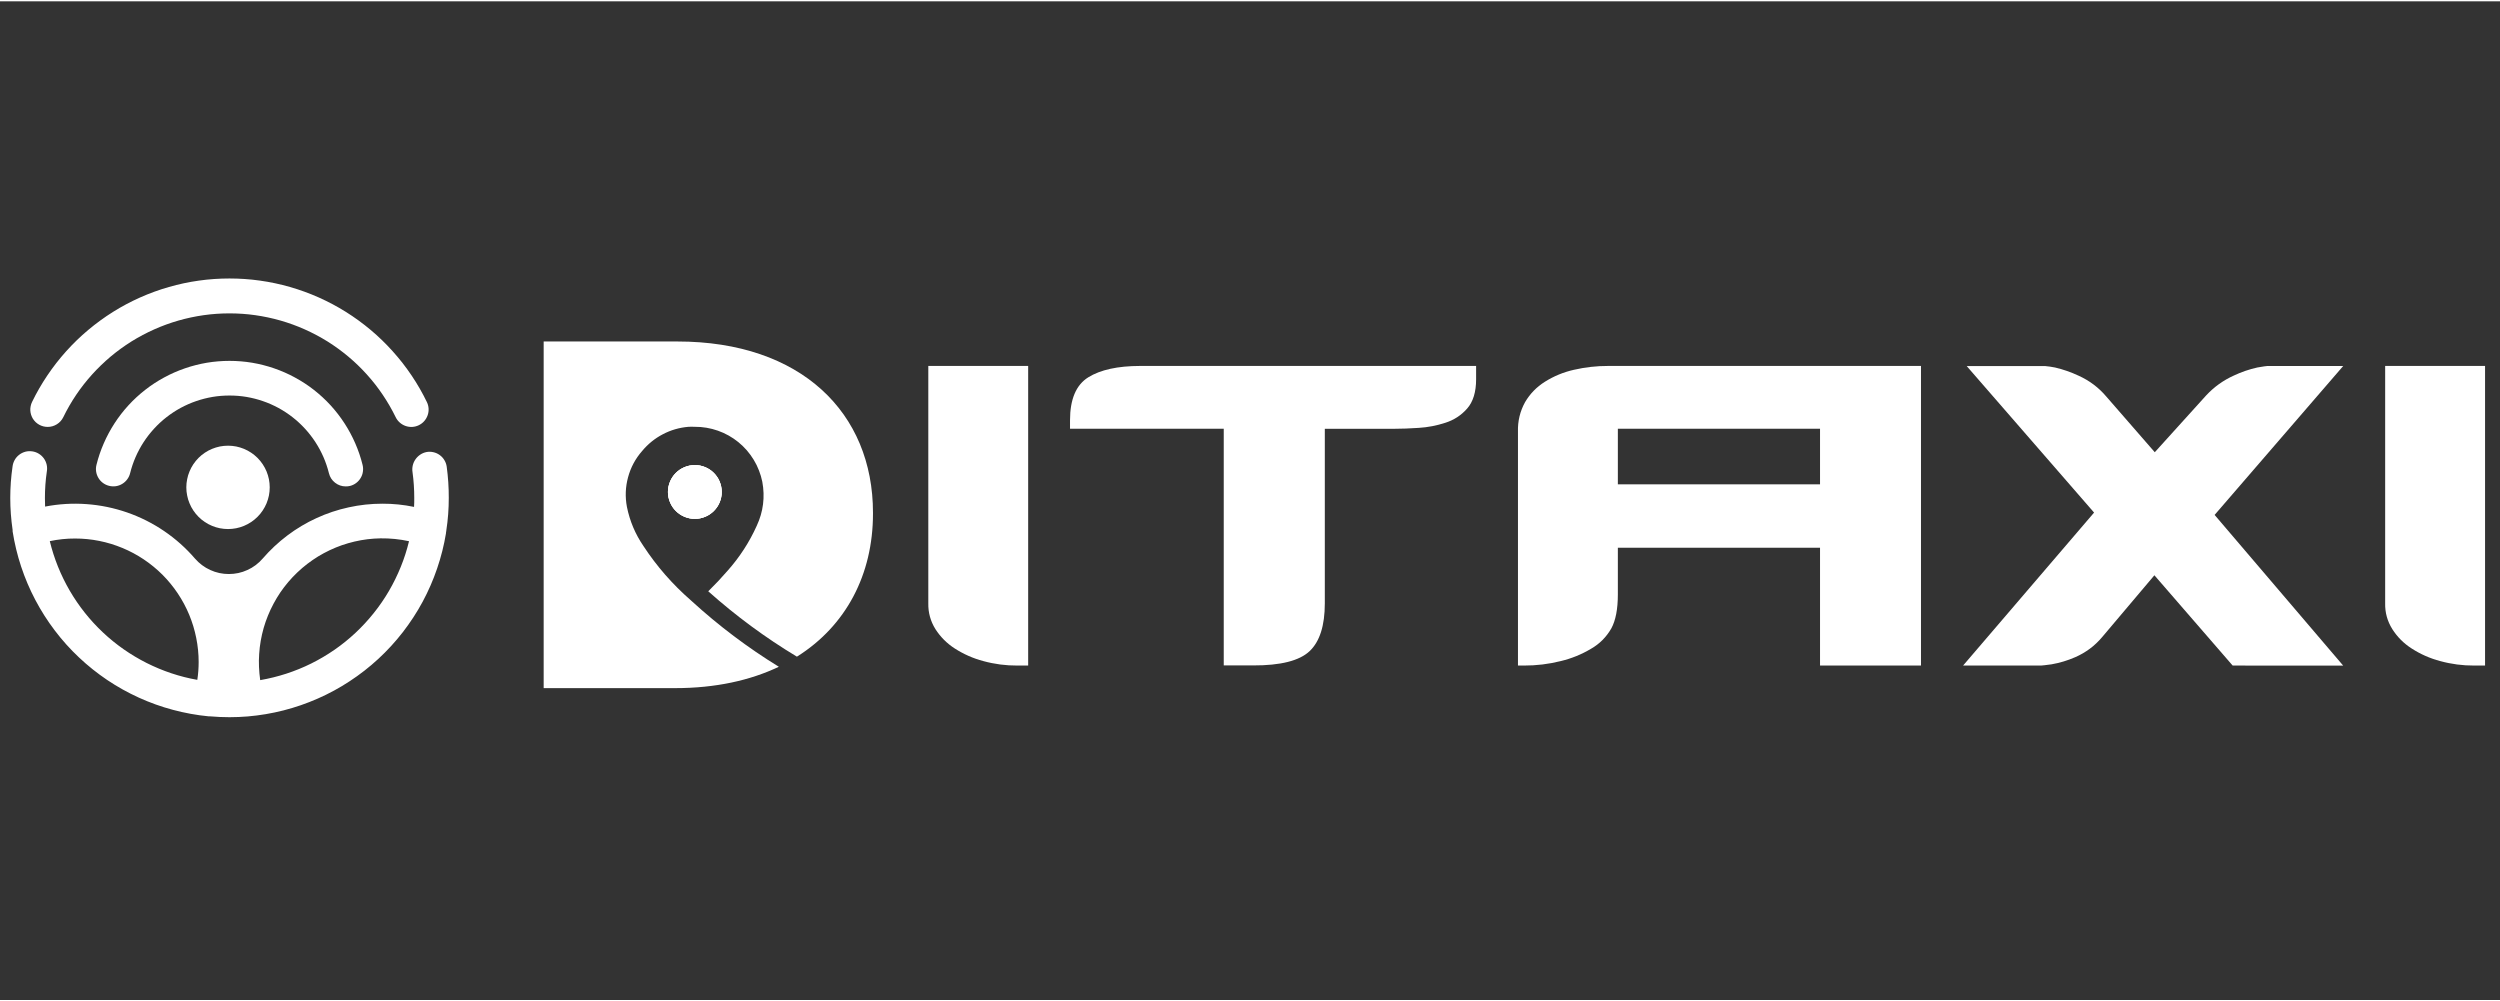
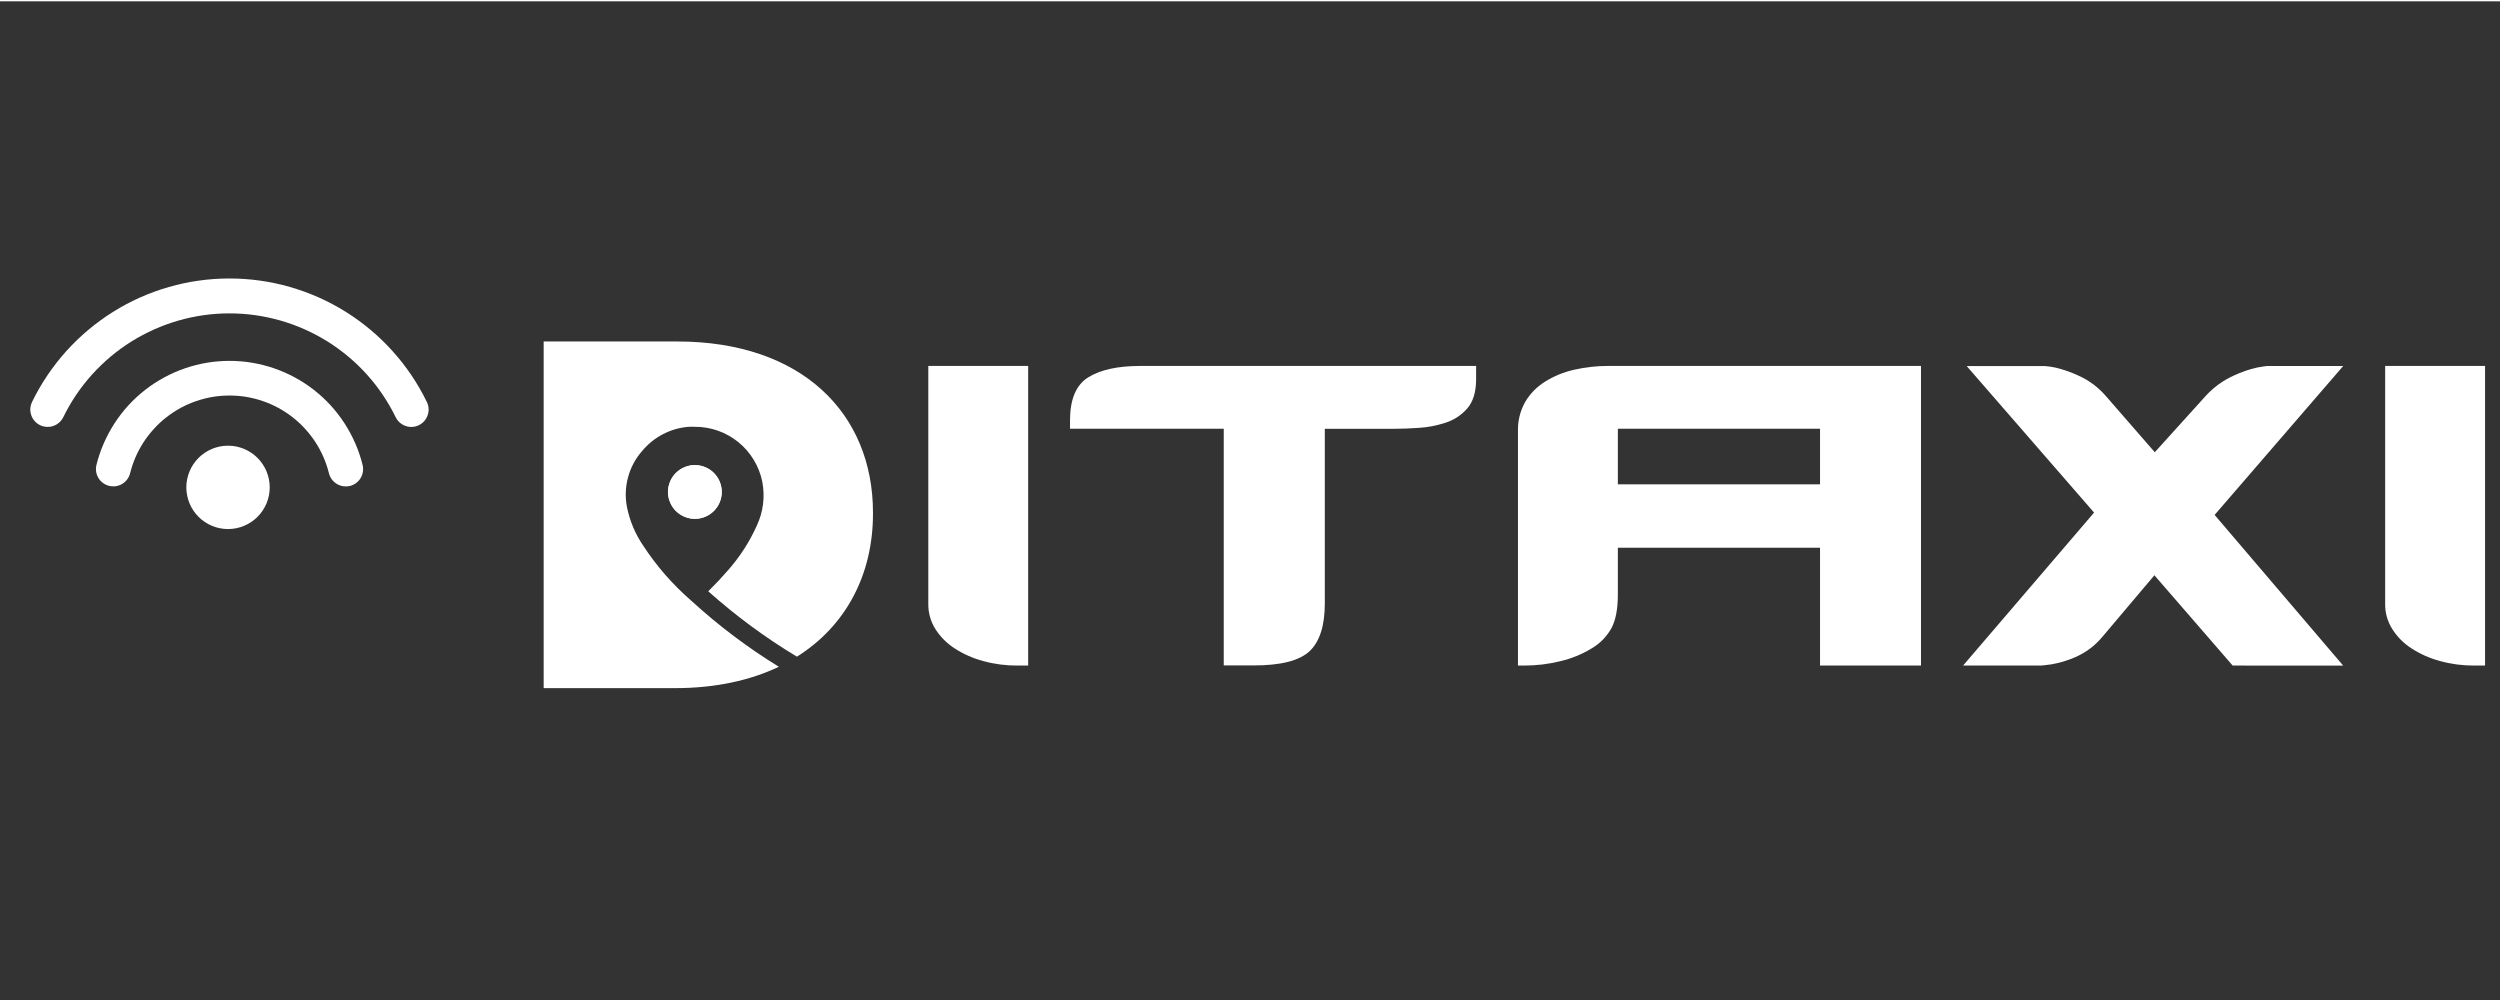
<svg xmlns="http://www.w3.org/2000/svg" width="377" zoomAndPan="magnify" viewBox="0 0 283.5 113.25" height="151" preserveAspectRatio="xMidYMid meet" version="1.0">
  <rect x="0" y="0" width="283.5" height="113.25" fill="#333333" stroke="none" />
  <defs>
    <clipPath id="d2789b77e8">
      <path d="M 3 31.438 L 49 31.438 L 49 49 L 3 49 Z M 3 31.438 " clip-rule="nonzero" />
    </clipPath>
    <clipPath id="af8fcfa958">
      <path d="M 1 51 L 51 51 L 51 81.355 L 1 81.355 Z M 1 51 " clip-rule="nonzero" />
    </clipPath>
  </defs>
  <g clip-path="url(#d2789b77e8)">
    <path fill="#ffffff" d="M 5.402 48.262 C 5.234 48.262 5.07 48.238 4.91 48.199 C 4.746 48.156 4.594 48.094 4.449 48.016 C 4.305 47.934 4.168 47.836 4.047 47.723 C 3.93 47.605 3.824 47.48 3.734 47.34 C 3.648 47.195 3.578 47.047 3.527 46.887 C 3.477 46.73 3.449 46.566 3.438 46.402 C 3.43 46.234 3.441 46.07 3.477 45.906 C 3.508 45.742 3.562 45.586 3.633 45.438 C 4.141 44.391 4.719 43.387 5.367 42.426 C 6.016 41.461 6.73 40.547 7.504 39.684 C 8.281 38.82 9.113 38.012 10.004 37.266 C 10.895 36.52 11.832 35.836 12.816 35.219 C 13.801 34.602 14.824 34.059 15.883 33.586 C 16.945 33.113 18.035 32.715 19.152 32.395 C 20.266 32.074 21.402 31.832 22.551 31.672 C 23.703 31.508 24.859 31.43 26.02 31.43 C 27.18 31.43 28.336 31.508 29.488 31.672 C 30.637 31.832 31.77 32.074 32.887 32.395 C 34.004 32.715 35.094 33.113 36.156 33.586 C 37.215 34.059 38.238 34.602 39.223 35.219 C 40.207 35.836 41.145 36.52 42.035 37.266 C 42.922 38.012 43.758 38.82 44.531 39.684 C 45.309 40.547 46.023 41.461 46.672 42.426 C 47.32 43.387 47.898 44.391 48.406 45.438 C 48.52 45.672 48.586 45.918 48.602 46.18 C 48.617 46.438 48.582 46.691 48.496 46.938 C 48.41 47.184 48.281 47.406 48.109 47.602 C 47.938 47.797 47.734 47.949 47.5 48.066 C 47.266 48.18 47.02 48.246 46.758 48.262 C 46.496 48.277 46.246 48.242 45.996 48.156 C 45.75 48.07 45.531 47.941 45.336 47.77 C 45.141 47.598 44.984 47.395 44.871 47.16 C 44.441 46.281 43.953 45.438 43.406 44.625 C 42.863 43.816 42.262 43.047 41.605 42.32 C 40.953 41.594 40.25 40.918 39.5 40.289 C 38.754 39.664 37.965 39.09 37.137 38.57 C 36.305 38.055 35.445 37.598 34.551 37.199 C 33.66 36.801 32.742 36.469 31.805 36.199 C 30.863 35.93 29.91 35.727 28.941 35.59 C 27.973 35.453 27 35.387 26.023 35.387 C 25.047 35.387 24.074 35.453 23.105 35.59 C 22.137 35.727 21.184 35.93 20.242 36.199 C 19.305 36.469 18.387 36.801 17.496 37.199 C 16.602 37.598 15.742 38.055 14.91 38.57 C 14.082 39.09 13.293 39.664 12.543 40.289 C 11.797 40.918 11.094 41.598 10.441 42.32 C 9.785 43.047 9.184 43.816 8.637 44.625 C 8.09 45.438 7.605 46.281 7.176 47.16 C 7.008 47.5 6.766 47.766 6.445 47.965 C 6.125 48.164 5.777 48.262 5.402 48.262 Z M 5.402 48.262 " fill-opacity="1" fill-rule="nonzero" />
  </g>
  <path fill="#ffffff" d="M 39.203 55.008 C 38.754 55.008 38.352 54.867 37.996 54.59 C 37.641 54.312 37.41 53.953 37.301 53.516 C 37.145 52.891 36.941 52.285 36.684 51.691 C 36.426 51.102 36.125 50.535 35.773 49.996 C 35.422 49.457 35.031 48.949 34.594 48.473 C 34.16 48 33.691 47.562 33.184 47.168 C 32.676 46.77 32.141 46.418 31.574 46.109 C 31.008 45.805 30.422 45.543 29.812 45.336 C 29.203 45.125 28.582 44.969 27.945 44.859 C 27.312 44.754 26.672 44.703 26.027 44.703 C 25.383 44.703 24.742 44.754 24.109 44.859 C 23.473 44.969 22.852 45.125 22.242 45.336 C 21.633 45.543 21.047 45.805 20.48 46.109 C 19.914 46.418 19.379 46.77 18.871 47.168 C 18.363 47.562 17.895 48 17.461 48.473 C 17.023 48.949 16.633 49.457 16.281 49.996 C 15.93 50.535 15.629 51.102 15.371 51.691 C 15.113 52.285 14.91 52.891 14.754 53.516 C 14.691 53.77 14.582 54 14.426 54.207 C 14.273 54.418 14.082 54.59 13.859 54.723 C 13.637 54.859 13.395 54.945 13.137 54.984 C 12.883 55.02 12.625 55.008 12.375 54.945 C 12.121 54.883 11.891 54.773 11.68 54.621 C 11.469 54.465 11.297 54.277 11.164 54.055 C 11.031 53.832 10.941 53.59 10.902 53.332 C 10.863 53.078 10.875 52.82 10.938 52.57 C 11.145 51.73 11.422 50.918 11.766 50.129 C 12.109 49.34 12.516 48.582 12.984 47.859 C 13.453 47.137 13.977 46.457 14.559 45.82 C 15.141 45.184 15.773 44.602 16.453 44.07 C 17.129 43.539 17.848 43.07 18.605 42.66 C 19.363 42.246 20.148 41.902 20.965 41.621 C 21.777 41.34 22.609 41.129 23.461 40.984 C 24.309 40.844 25.164 40.773 26.027 40.773 C 26.891 40.773 27.746 40.844 28.594 40.984 C 29.445 41.129 30.277 41.34 31.09 41.621 C 31.906 41.902 32.691 42.246 33.449 42.66 C 34.207 43.07 34.926 43.539 35.605 44.07 C 36.281 44.602 36.914 45.184 37.496 45.82 C 38.078 46.457 38.602 47.137 39.07 47.859 C 39.539 48.582 39.945 49.34 40.289 50.129 C 40.633 50.918 40.91 51.73 41.117 52.57 C 41.18 52.82 41.191 53.078 41.152 53.336 C 41.117 53.594 41.031 53.836 40.895 54.059 C 40.762 54.281 40.59 54.473 40.379 54.629 C 40.168 54.785 39.938 54.895 39.684 54.957 C 39.527 54.992 39.367 55.012 39.203 55.008 Z M 39.203 55.008 " fill-opacity="1" fill-rule="nonzero" />
  <g clip-path="url(#af8fcfa958)">
-     <path fill="#ffffff" d="M 50.656 52.766 C 50.617 52.5 50.531 52.254 50.391 52.027 C 50.254 51.797 50.078 51.605 49.859 51.449 C 49.645 51.293 49.406 51.188 49.145 51.129 C 48.883 51.07 48.625 51.062 48.359 51.113 C 48.105 51.164 47.871 51.262 47.656 51.406 C 47.441 51.551 47.262 51.727 47.113 51.941 C 46.965 52.152 46.863 52.387 46.805 52.637 C 46.75 52.891 46.738 53.145 46.781 53.398 C 46.914 54.367 46.977 55.34 46.977 56.316 C 46.977 56.652 46.977 56.996 46.953 57.332 C 45.77 57.086 44.57 56.965 43.363 56.969 C 42.074 56.969 40.801 57.105 39.539 57.383 C 38.281 57.656 37.062 58.062 35.891 58.602 C 34.719 59.137 33.617 59.797 32.59 60.57 C 31.559 61.348 30.625 62.223 29.781 63.199 C 29.543 63.473 29.281 63.719 28.988 63.938 C 28.699 64.156 28.387 64.34 28.055 64.488 C 27.727 64.641 27.383 64.754 27.027 64.832 C 26.672 64.906 26.312 64.945 25.949 64.945 C 25.586 64.945 25.23 64.906 24.875 64.832 C 24.52 64.754 24.176 64.641 23.844 64.488 C 23.516 64.34 23.203 64.156 22.914 63.938 C 22.621 63.719 22.355 63.473 22.117 63.199 C 21.086 62.004 19.918 60.961 18.609 60.07 C 17.305 59.184 15.902 58.48 14.41 57.961 C 12.918 57.445 11.383 57.129 9.805 57.016 C 8.23 56.902 6.664 56.996 5.113 57.297 C 5.113 56.969 5.094 56.641 5.094 56.316 C 5.094 55.316 5.164 54.32 5.309 53.332 C 5.355 53.07 5.352 52.809 5.293 52.547 C 5.234 52.289 5.129 52.051 4.973 51.832 C 4.816 51.617 4.625 51.438 4.398 51.301 C 4.172 51.16 3.926 51.074 3.66 51.035 C 3.398 50.996 3.137 51.008 2.879 51.074 C 2.621 51.145 2.387 51.258 2.176 51.422 C 1.965 51.582 1.793 51.781 1.664 52.012 C 1.535 52.246 1.453 52.492 1.422 52.758 C 1.25 53.938 1.164 55.125 1.164 56.316 C 1.164 57.531 1.254 58.742 1.43 59.945 C 1.43 60.004 1.43 60.055 1.43 60.105 C 1.645 61.465 1.965 62.797 2.395 64.098 C 2.828 65.402 3.363 66.664 4.004 67.879 C 4.645 69.094 5.379 70.25 6.211 71.344 C 7.039 72.438 7.953 73.457 8.953 74.398 C 9.953 75.344 11.023 76.195 12.164 76.965 C 13.305 77.73 14.5 78.395 15.75 78.965 C 17 79.531 18.289 79.996 19.617 80.348 C 20.945 80.703 22.293 80.949 23.66 81.082 C 23.707 81.086 23.754 81.086 23.801 81.082 C 24.535 81.145 25.277 81.18 26.023 81.18 C 26.77 81.18 27.406 81.148 28.09 81.094 C 29.461 80.977 30.812 80.75 32.148 80.41 C 33.48 80.07 34.777 79.621 36.039 79.066 C 37.297 78.512 38.504 77.859 39.652 77.102 C 40.805 76.348 41.887 75.504 42.898 74.57 C 43.91 73.637 44.836 72.625 45.68 71.539 C 46.523 70.449 47.273 69.301 47.926 68.09 C 48.578 66.875 49.129 65.617 49.57 64.316 C 50.016 63.012 50.352 61.684 50.574 60.324 C 50.578 60.312 50.578 60.297 50.574 60.285 C 50.574 60.199 50.605 60.109 50.613 60.031 C 50.617 60.02 50.617 60.008 50.613 59.996 C 50.801 58.777 50.891 57.551 50.891 56.316 C 50.895 55.125 50.816 53.945 50.656 52.766 Z M 22.375 76.945 C 21.375 76.77 20.395 76.52 19.434 76.199 C 18.473 75.879 17.539 75.488 16.633 75.035 C 15.727 74.578 14.859 74.059 14.027 73.48 C 13.195 72.898 12.41 72.262 11.672 71.566 C 10.934 70.871 10.25 70.129 9.617 69.332 C 8.988 68.539 8.418 67.707 7.906 66.828 C 7.398 65.953 6.953 65.043 6.574 64.105 C 6.195 63.164 5.887 62.203 5.645 61.215 C 6.594 61.016 7.551 60.914 8.52 60.918 C 9.438 60.918 10.348 61.008 11.25 61.188 C 12.152 61.367 13.027 61.637 13.879 61.988 C 14.727 62.34 15.535 62.77 16.297 63.281 C 17.062 63.793 17.77 64.375 18.422 65.023 C 19.07 65.676 19.652 66.383 20.16 67.145 C 20.672 67.91 21.105 68.719 21.457 69.566 C 21.809 70.418 22.074 71.293 22.254 72.195 C 22.434 73.094 22.527 74.008 22.527 74.926 C 22.527 75.602 22.477 76.277 22.375 76.945 Z M 29.508 76.977 C 29.438 76.48 29.391 75.988 29.371 75.492 C 29.348 74.992 29.355 74.496 29.391 74 C 29.422 73.504 29.48 73.012 29.566 72.52 C 29.652 72.031 29.762 71.547 29.898 71.066 C 30.035 70.59 30.199 70.117 30.387 69.656 C 30.574 69.195 30.785 68.746 31.02 68.309 C 31.254 67.867 31.512 67.445 31.789 67.031 C 32.07 66.621 32.371 66.227 32.691 65.848 C 33.016 65.469 33.355 65.105 33.719 64.762 C 34.078 64.418 34.457 64.098 34.852 63.793 C 35.246 63.492 35.656 63.211 36.078 62.949 C 36.504 62.691 36.941 62.457 37.391 62.242 C 37.84 62.031 38.301 61.84 38.77 61.676 C 39.242 61.516 39.719 61.375 40.203 61.262 C 40.688 61.148 41.176 61.062 41.672 61 C 42.164 60.941 42.66 60.906 43.156 60.898 C 44.246 60.887 45.32 60.992 46.383 61.223 C 46.145 62.215 45.832 63.184 45.449 64.129 C 45.066 65.074 44.617 65.988 44.105 66.867 C 43.59 67.75 43.012 68.59 42.375 69.383 C 41.738 70.18 41.047 70.926 40.301 71.625 C 39.555 72.32 38.766 72.957 37.926 73.539 C 37.086 74.117 36.211 74.637 35.297 75.09 C 34.383 75.543 33.441 75.926 32.473 76.242 C 31.5 76.559 30.512 76.801 29.508 76.977 Z M 29.508 76.977 " fill-opacity="1" fill-rule="nonzero" />
-   </g>
+     </g>
  <path fill="#ffffff" d="M 30.586 55.117 C 30.586 55.43 30.555 55.734 30.496 56.039 C 30.434 56.344 30.344 56.641 30.227 56.926 C 30.105 57.215 29.961 57.484 29.789 57.742 C 29.617 58 29.422 58.242 29.199 58.461 C 28.98 58.68 28.742 58.875 28.484 59.047 C 28.227 59.219 27.953 59.367 27.668 59.484 C 27.379 59.605 27.086 59.691 26.781 59.754 C 26.477 59.812 26.168 59.844 25.859 59.844 C 25.547 59.844 25.238 59.812 24.938 59.754 C 24.633 59.691 24.336 59.605 24.051 59.484 C 23.762 59.367 23.488 59.219 23.23 59.047 C 22.973 58.875 22.734 58.68 22.516 58.461 C 22.297 58.242 22.102 58 21.926 57.742 C 21.754 57.484 21.609 57.215 21.492 56.926 C 21.371 56.641 21.281 56.344 21.223 56.039 C 21.16 55.734 21.129 55.43 21.129 55.117 C 21.129 54.809 21.16 54.5 21.223 54.195 C 21.281 53.891 21.371 53.594 21.492 53.309 C 21.609 53.023 21.754 52.75 21.926 52.492 C 22.102 52.234 22.297 51.996 22.516 51.773 C 22.734 51.555 22.973 51.359 23.23 51.188 C 23.488 51.016 23.762 50.867 24.051 50.75 C 24.336 50.633 24.633 50.543 24.938 50.48 C 25.238 50.422 25.547 50.391 25.859 50.391 C 26.168 50.391 26.477 50.422 26.781 50.48 C 27.086 50.543 27.379 50.633 27.668 50.75 C 27.953 50.867 28.227 51.016 28.484 51.188 C 28.742 51.359 28.98 51.555 29.199 51.773 C 29.422 51.996 29.617 52.234 29.789 52.492 C 29.961 52.75 30.105 53.023 30.227 53.309 C 30.344 53.594 30.434 53.891 30.496 54.195 C 30.555 54.5 30.586 54.809 30.586 55.117 Z M 30.586 55.117 " fill-opacity="1" fill-rule="nonzero" />
  <path fill="#ffffff" d="M 115.375 75.324 C 114.062 75.332 112.773 75.164 111.508 74.816 C 110.359 74.512 109.281 74.035 108.281 73.395 C 107.383 72.82 106.648 72.082 106.074 71.188 C 105.52 70.293 105.25 69.32 105.27 68.27 L 105.27 41.348 L 116.594 41.348 L 116.594 75.324 Z M 115.375 75.324 " fill-opacity="1" fill-rule="nonzero" />
  <path fill="#ffffff" d="M 167.391 42.855 C 167.391 44.305 167.051 45.41 166.375 46.18 C 165.699 46.949 164.875 47.484 163.898 47.793 C 162.918 48.113 161.91 48.309 160.883 48.371 C 159.84 48.441 158.938 48.473 158.172 48.473 L 150.234 48.473 L 150.234 68.266 C 150.234 70.801 149.656 72.609 148.504 73.695 C 147.348 74.781 145.211 75.32 142.094 75.309 L 138.773 75.309 L 138.773 48.469 L 121.34 48.469 L 121.34 47.52 C 121.34 45.121 122.031 43.496 123.41 42.637 C 124.789 41.781 126.746 41.352 129.277 41.348 L 167.391 41.348 Z M 167.391 42.855 " fill-opacity="1" fill-rule="nonzero" />
  <path fill="#ffffff" d="M 206.391 75.324 L 206.391 61.965 L 183.465 61.965 L 183.465 67.254 C 183.465 68.926 183.215 70.215 182.719 71.121 C 182.156 72.098 181.391 72.867 180.414 73.426 C 179.344 74.062 178.203 74.527 176.992 74.816 C 175.621 75.16 174.23 75.328 172.816 75.324 L 172.137 75.324 L 172.137 48.809 C 172.102 47.617 172.367 46.496 172.945 45.449 C 173.504 44.5 174.25 43.734 175.184 43.145 C 176.203 42.504 177.301 42.051 178.477 41.785 C 179.758 41.492 181.055 41.344 182.371 41.348 L 217.84 41.348 L 217.84 75.324 Z M 206.391 48.469 L 183.465 48.469 L 183.465 54.773 L 206.391 54.773 Z M 206.391 48.469 " fill-opacity="1" fill-rule="nonzero" />
  <path fill="#ffffff" d="M 253.184 75.324 L 244.309 65.086 L 238.406 72.07 C 237.562 73.082 236.531 73.852 235.32 74.379 C 234.461 74.754 233.57 75.023 232.645 75.184 C 231.961 75.277 231.578 75.32 231.492 75.32 L 222.617 75.32 L 237.469 57.977 L 223.023 41.359 L 231.898 41.359 C 232.285 41.395 232.672 41.449 233.051 41.527 C 233.969 41.742 234.855 42.051 235.711 42.453 C 236.941 43.008 237.992 43.797 238.863 44.828 L 244.352 51.133 L 250.188 44.68 C 251.078 43.727 252.117 42.98 253.309 42.441 C 254.164 42.035 255.059 41.73 255.984 41.523 C 256.645 41.41 257.016 41.355 257.105 41.355 L 265.719 41.355 L 251.137 58.242 L 265.719 75.332 Z M 253.184 75.324 " fill-opacity="1" fill-rule="nonzero" />
  <path fill="#ffffff" d="M 280.586 75.324 C 279.273 75.332 277.984 75.164 276.719 74.816 C 275.566 74.512 274.492 74.039 273.492 73.395 C 272.594 72.82 271.855 72.086 271.285 71.188 C 270.727 70.293 270.457 69.324 270.477 68.27 L 270.477 41.348 L 281.805 41.348 L 281.805 75.324 Z M 280.586 75.324 " fill-opacity="1" fill-rule="nonzero" />
  <path fill="#ffffff" d="M 78.809 52.594 C 78.406 52.594 78.016 52.668 77.645 52.824 C 77.27 52.98 76.941 53.199 76.656 53.484 C 76.371 53.77 76.148 54.102 75.996 54.473 C 75.84 54.848 75.762 55.234 75.762 55.641 C 75.766 56.043 75.84 56.434 75.996 56.805 C 76.152 57.18 76.371 57.508 76.656 57.793 C 76.941 58.078 77.273 58.297 77.645 58.453 C 78.02 58.605 78.406 58.684 78.812 58.684 C 79.215 58.684 79.605 58.605 79.977 58.449 C 80.352 58.297 80.68 58.074 80.965 57.789 C 81.25 57.504 81.469 57.172 81.625 56.801 C 81.777 56.426 81.855 56.039 81.855 55.633 C 81.855 55.23 81.777 54.844 81.621 54.469 C 81.469 54.098 81.246 53.766 80.961 53.48 C 80.676 53.195 80.348 52.977 79.973 52.824 C 79.602 52.668 79.211 52.594 78.809 52.594 Z M 78.809 52.594 C 78.406 52.594 78.016 52.668 77.645 52.824 C 77.27 52.98 76.941 53.199 76.656 53.484 C 76.371 53.77 76.148 54.102 75.996 54.473 C 75.84 54.848 75.762 55.234 75.762 55.641 C 75.766 56.043 75.84 56.434 75.996 56.805 C 76.152 57.18 76.371 57.508 76.656 57.793 C 76.941 58.078 77.273 58.297 77.645 58.453 C 78.02 58.605 78.406 58.684 78.812 58.684 C 79.215 58.684 79.605 58.605 79.977 58.449 C 80.352 58.297 80.68 58.074 80.965 57.789 C 81.25 57.504 81.469 57.172 81.625 56.801 C 81.777 56.426 81.855 56.039 81.855 55.633 C 81.855 55.23 81.777 54.844 81.621 54.469 C 81.469 54.098 81.246 53.766 80.961 53.48 C 80.676 53.195 80.348 52.977 79.973 52.824 C 79.602 52.668 79.211 52.594 78.809 52.594 Z M 76.832 38.574 L 61.652 38.574 L 61.652 77.883 L 76.574 77.883 C 81.129 77.883 85.07 77.012 88.32 75.461 C 84.793 73.293 81.5 70.812 78.445 68.02 L 78.328 67.914 C 76.262 66.113 74.473 64.066 72.969 61.773 C 72.043 60.422 71.418 58.941 71.094 57.336 C 70.879 56.203 70.922 55.078 71.223 53.969 C 71.523 52.855 72.055 51.863 72.816 50.996 C 73.473 50.203 74.258 49.566 75.172 49.09 C 76.082 48.613 77.051 48.336 78.078 48.25 C 78.312 48.238 78.547 48.238 78.781 48.25 C 79.227 48.246 79.672 48.281 80.113 48.355 C 80.555 48.43 80.984 48.539 81.406 48.688 C 81.828 48.836 82.234 49.02 82.625 49.238 C 83.016 49.457 83.383 49.707 83.73 49.988 C 84.078 50.273 84.398 50.582 84.691 50.918 C 84.984 51.258 85.246 51.617 85.477 52 C 85.711 52.383 85.906 52.781 86.066 53.199 C 86.23 53.613 86.355 54.043 86.445 54.48 C 86.766 56.215 86.555 57.883 85.812 59.48 C 84.973 61.34 83.875 63.031 82.523 64.555 C 81.824 65.363 81.09 66.145 80.316 66.902 C 83.438 69.688 86.789 72.16 90.371 74.316 C 95.945 70.816 98.996 65 98.996 58.102 L 98.996 57.988 C 98.996 46.66 90.852 38.574 76.812 38.574 Z M 78.809 52.594 C 78.406 52.594 78.016 52.668 77.645 52.824 C 77.27 52.98 76.941 53.199 76.656 53.484 C 76.371 53.77 76.148 54.102 75.996 54.473 C 75.84 54.848 75.762 55.234 75.762 55.641 C 75.766 56.043 75.84 56.434 75.996 56.805 C 76.152 57.18 76.371 57.508 76.656 57.793 C 76.941 58.078 77.273 58.297 77.645 58.453 C 78.02 58.605 78.406 58.684 78.812 58.684 C 79.215 58.684 79.605 58.605 79.977 58.449 C 80.352 58.297 80.68 58.074 80.965 57.789 C 81.25 57.504 81.469 57.172 81.625 56.801 C 81.777 56.426 81.855 56.039 81.855 55.633 C 81.855 55.23 81.777 54.844 81.621 54.469 C 81.469 54.098 81.246 53.766 80.961 53.48 C 80.676 53.195 80.348 52.977 79.973 52.824 C 79.602 52.668 79.211 52.594 78.809 52.594 Z M 78.809 52.594 " fill-opacity="1" fill-rule="nonzero" />
  <path fill="#ffffff" d="M 81.832 55.633 C 81.836 56.039 81.758 56.426 81.605 56.801 C 81.449 57.172 81.23 57.504 80.945 57.789 C 80.66 58.074 80.328 58.297 79.957 58.449 C 79.582 58.605 79.195 58.684 78.793 58.684 C 78.387 58.684 78 58.605 77.625 58.453 C 77.254 58.297 76.922 58.078 76.637 57.793 C 76.352 57.508 76.129 57.18 75.977 56.805 C 75.82 56.434 75.742 56.043 75.742 55.641 C 75.742 55.234 75.82 54.848 75.977 54.473 C 76.129 54.102 76.348 53.77 76.637 53.484 C 76.922 53.199 77.25 52.98 77.625 52.824 C 77.996 52.672 78.387 52.594 78.789 52.594 C 79.191 52.594 79.582 52.668 79.953 52.824 C 80.324 52.977 80.656 53.199 80.941 53.484 C 81.227 53.77 81.445 54.098 81.602 54.469 C 81.754 54.844 81.832 55.23 81.832 55.633 Z M 81.832 55.633 " fill-opacity="1" fill-rule="nonzero" />
-   <path fill="#ffffff" d="M 81.832 55.633 C 81.836 56.039 81.758 56.426 81.605 56.801 C 81.449 57.172 81.23 57.504 80.945 57.789 C 80.66 58.074 80.328 58.297 79.957 58.449 C 79.582 58.605 79.195 58.684 78.793 58.684 C 78.387 58.684 78 58.605 77.625 58.453 C 77.254 58.297 76.922 58.078 76.637 57.793 C 76.352 57.508 76.129 57.18 75.977 56.805 C 75.82 56.434 75.742 56.043 75.742 55.641 C 75.742 55.234 75.82 54.848 75.977 54.473 C 76.129 54.102 76.348 53.77 76.637 53.484 C 76.922 53.199 77.25 52.98 77.625 52.824 C 77.996 52.672 78.387 52.594 78.789 52.594 C 79.191 52.594 79.582 52.668 79.953 52.824 C 80.324 52.977 80.656 53.199 80.941 53.484 C 81.227 53.77 81.445 54.098 81.602 54.469 C 81.754 54.844 81.832 55.23 81.832 55.633 Z M 81.832 55.633 " fill-opacity="1" fill-rule="nonzero" />
  <path fill="#ffffff" d="M 73.91 74.293 C 73.742 74.281 73.609 74.211 73.504 74.082 C 72.293 72.566 71.125 71.02 70.082 69.492 C 69.984 69.352 69.949 69.195 69.969 69.023 C 69.992 68.855 70.066 68.711 70.195 68.598 C 70.32 68.492 70.461 68.449 70.625 68.473 C 70.785 68.5 70.91 68.578 71 68.719 C 72.023 70.219 73.156 71.734 74.363 73.223 C 74.469 73.359 74.516 73.512 74.508 73.684 C 74.5 73.855 74.434 74.004 74.316 74.129 C 74.203 74.242 74.066 74.297 73.91 74.293 Z M 73.91 74.293 " fill-opacity="1" fill-rule="nonzero" />
-   <path fill="#ffffff" d="M 86.512 67.223 C 86.418 67.223 86.336 67.191 86.262 67.133 C 86.188 67.062 86.145 66.977 86.137 66.871 C 86.129 66.77 86.156 66.676 86.219 66.594 C 86.977 65.691 87.688 64.75 88.344 63.77 C 88.383 63.637 88.465 63.547 88.594 63.5 C 88.723 63.453 88.844 63.469 88.957 63.543 C 89.07 63.621 89.129 63.727 89.137 63.863 C 89.141 64 89.09 64.113 88.98 64.195 C 88.309 65.191 87.586 66.148 86.809 67.066 C 86.734 67.16 86.633 67.215 86.512 67.223 Z M 86.512 67.223 " fill-opacity="1" fill-rule="nonzero" />
  <path fill="#ffffff" d="M 68.941 66.059 C 68.766 66.055 68.633 65.973 68.539 65.82 C 67.715 64.477 67.004 63.074 66.406 61.613 C 66.355 61.484 66.355 61.355 66.406 61.227 C 66.457 61.102 66.547 61.008 66.672 60.953 C 66.797 60.902 66.926 60.902 67.051 60.953 C 67.176 61.008 67.262 61.098 67.312 61.223 C 67.891 62.637 68.578 63.992 69.375 65.289 C 69.445 65.41 69.465 65.535 69.434 65.668 C 69.402 65.805 69.328 65.91 69.215 65.984 C 69.133 66.035 69.043 66.062 68.941 66.059 Z M 68.941 66.059 " fill-opacity="1" fill-rule="nonzero" />
-   <path fill="#ffffff" d="M 90.426 61.297 C 90.371 61.297 90.316 61.285 90.27 61.262 C 90.176 61.211 90.109 61.141 90.074 61.043 C 90.039 60.945 90.039 60.848 90.078 60.754 L 90.078 60.719 C 90.574 59.691 90.934 58.613 91.16 57.492 C 91.176 57.387 91.23 57.305 91.32 57.246 C 91.406 57.184 91.504 57.164 91.605 57.188 C 91.707 57.211 91.789 57.266 91.848 57.352 C 91.906 57.438 91.93 57.531 91.914 57.633 C 91.68 58.828 91.297 59.973 90.773 61.066 L 90.773 61.094 C 90.695 61.23 90.578 61.297 90.426 61.297 Z M 90.426 61.297 " fill-opacity="1" fill-rule="nonzero" />
  <path fill="#ffffff" d="M 66 57.914 C 65.793 57.906 65.664 57.801 65.621 57.598 C 65.492 56.895 65.426 56.18 65.422 55.465 C 65.422 54.949 65.457 54.441 65.531 53.934 C 65.508 53.797 65.547 53.684 65.641 53.586 C 65.738 53.488 65.852 53.449 65.984 53.469 C 66.121 53.488 66.219 53.559 66.285 53.676 C 66.348 53.797 66.352 53.918 66.293 54.039 C 66.227 54.512 66.191 54.988 66.191 55.465 C 66.191 56.141 66.254 56.812 66.375 57.48 C 66.387 57.586 66.367 57.68 66.309 57.766 C 66.25 57.852 66.168 57.906 66.066 57.93 Z M 66 57.914 " fill-opacity="1" fill-rule="nonzero" />
  <path fill="#ffffff" d="M 91.625 54.383 C 91.41 54.375 91.285 54.266 91.242 54.059 C 91.211 53.836 91.168 53.613 91.117 53.387 C 90.918 52.484 90.605 51.625 90.184 50.805 C 90.152 50.613 90.223 50.473 90.398 50.383 C 90.57 50.293 90.727 50.316 90.863 50.453 C 91.32 51.332 91.652 52.258 91.871 53.223 C 91.922 53.465 91.965 53.707 92.004 53.945 C 92.012 54.047 91.988 54.141 91.926 54.223 C 91.863 54.309 91.781 54.359 91.68 54.379 Z M 91.625 54.383 " fill-opacity="1" fill-rule="nonzero" />
  <path fill="#ffffff" d="M 67.023 51.004 C 66.957 51.004 66.898 50.988 66.84 50.961 C 66.75 50.91 66.688 50.836 66.656 50.734 C 66.625 50.633 66.633 50.535 66.684 50.441 C 67.207 49.473 67.844 48.586 68.594 47.777 C 68.68 47.68 68.766 47.586 68.855 47.5 C 69.027 47.406 69.184 47.43 69.324 47.562 C 69.465 47.699 69.492 47.855 69.406 48.031 C 69.32 48.117 69.242 48.203 69.16 48.293 C 68.453 49.055 67.855 49.891 67.363 50.801 C 67.285 50.934 67.172 51 67.023 51.004 Z M 67.023 51.004 " fill-opacity="1" fill-rule="nonzero" />
-   <path fill="#ffffff" d="M 88.438 48.148 C 88.332 48.145 88.238 48.109 88.164 48.035 C 87.348 47.211 86.434 46.516 85.418 45.953 C 85.285 45.809 85.27 45.652 85.363 45.48 C 85.461 45.312 85.602 45.246 85.793 45.285 C 86.871 45.883 87.84 46.617 88.707 47.496 C 88.805 47.617 88.824 47.754 88.766 47.902 C 88.703 48.047 88.594 48.129 88.438 48.148 Z M 88.438 48.148 " fill-opacity="1" fill-rule="nonzero" />
  <path fill="#ffffff" d="M 71.953 45.973 C 71.777 45.949 71.664 45.848 71.621 45.676 C 71.574 45.504 71.621 45.363 71.762 45.254 C 72.832 44.652 73.961 44.203 75.156 43.91 C 75.352 43.918 75.477 44.02 75.523 44.211 C 75.57 44.402 75.512 44.551 75.344 44.656 C 74.219 44.93 73.148 45.352 72.137 45.922 C 72.082 45.957 72.02 45.973 71.953 45.973 Z M 71.953 45.973 " fill-opacity="1" fill-rule="nonzero" />
  <path fill="#ffffff" d="M 82.309 44.688 L 82.215 44.688 C 81.102 44.41 79.973 44.277 78.828 44.285 L 78.785 44.285 C 78.672 44.285 78.578 44.246 78.5 44.164 C 78.422 44.086 78.383 43.992 78.383 43.879 C 78.379 43.777 78.414 43.684 78.484 43.609 C 78.559 43.535 78.648 43.496 78.754 43.496 L 78.824 43.496 C 80.035 43.5 81.227 43.645 82.398 43.941 C 82.574 44.023 82.648 44.16 82.625 44.352 C 82.602 44.543 82.496 44.66 82.305 44.699 Z M 82.309 44.688 " fill-opacity="1" fill-rule="nonzero" />
</svg>